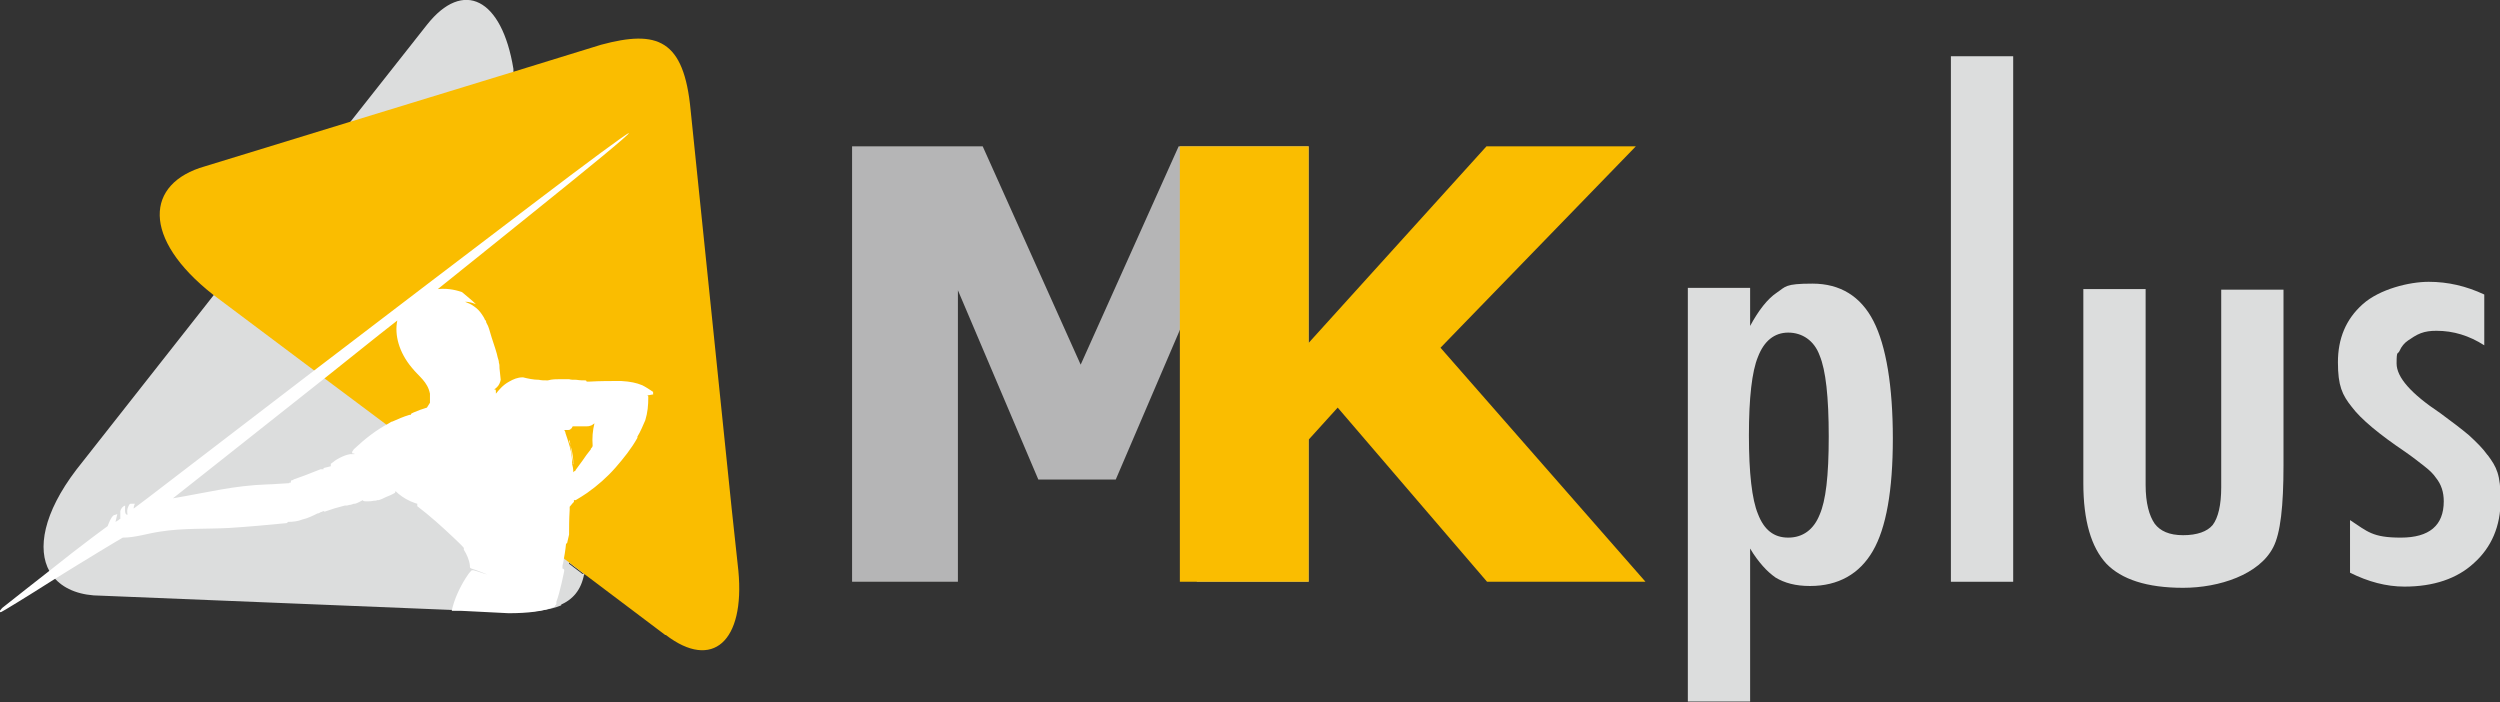
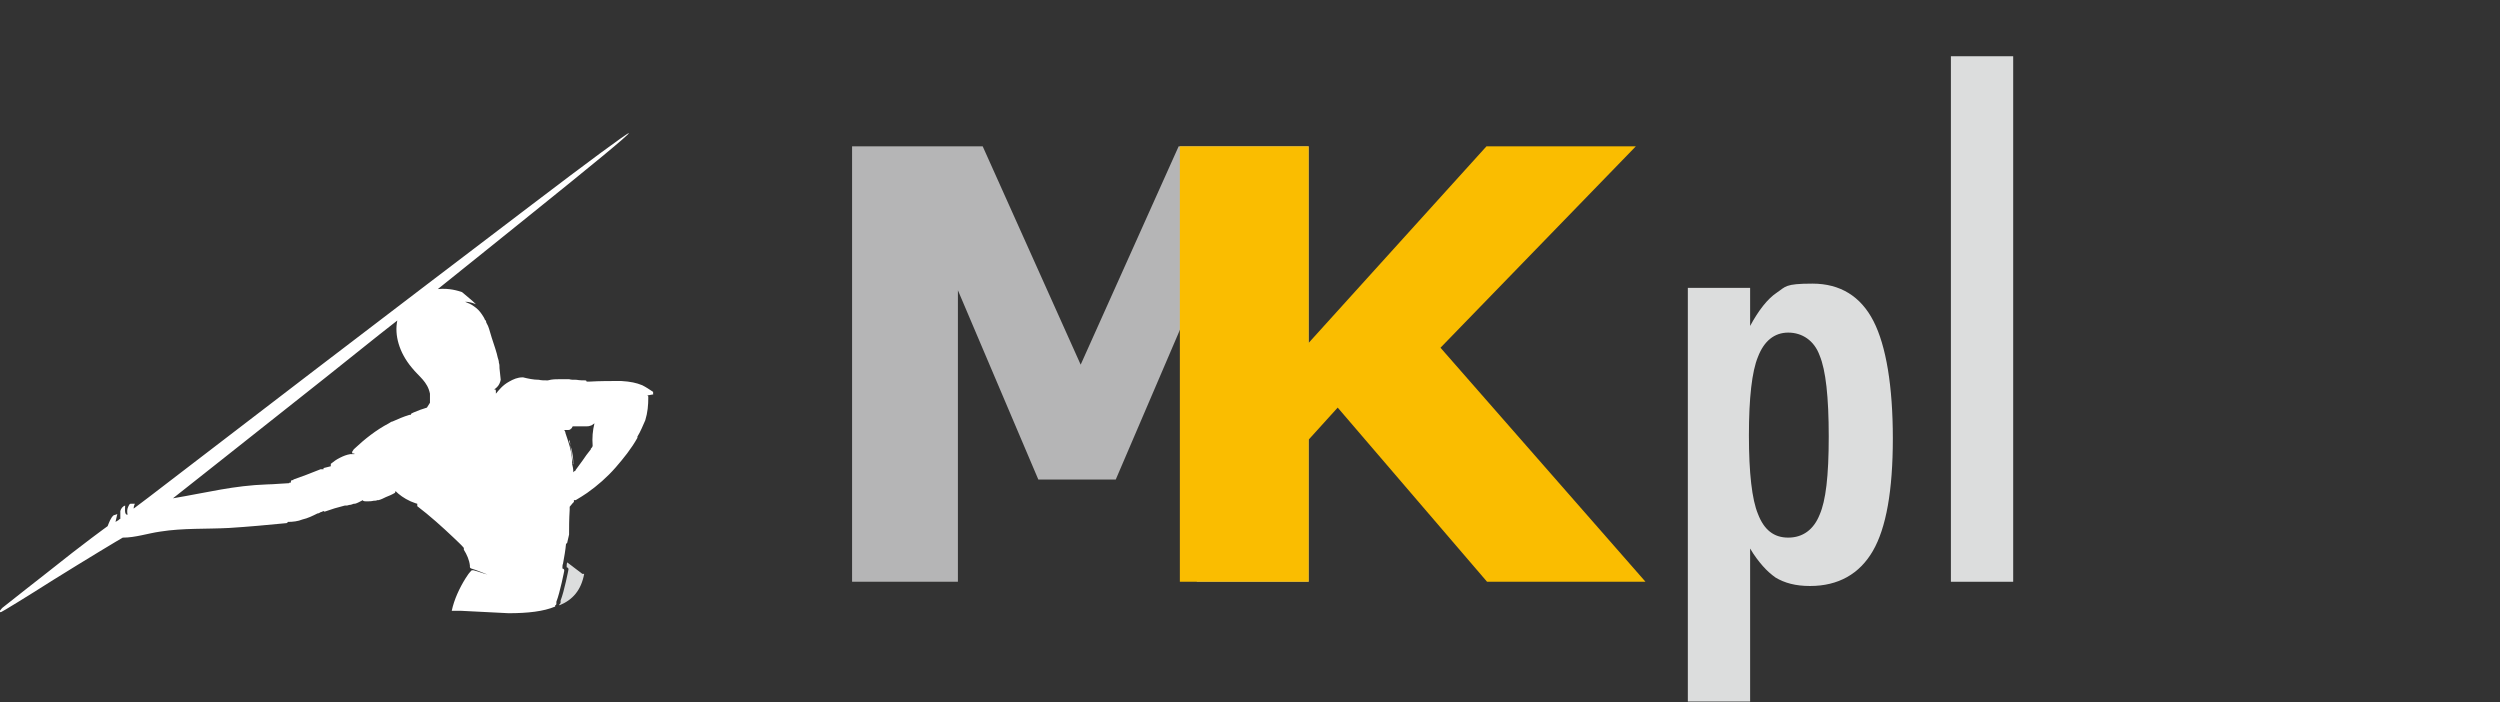
<svg xmlns="http://www.w3.org/2000/svg" version="1.1" viewBox="0 0 413.4 116.1">
  <rect x="0" y="0" width="413.4" height="116.1" fill="#333333" stroke="none" />
  <defs>
    <style>
      .cls-1, .cls-2 {
        fill: #dcdddd;
      }

      .cls-1, .cls-3 {
        mix-blend-mode: multiply;
      }

      .cls-4, .cls-3 {
        fill: #fabd00;
      }

      .cls-5 {
        isolation: isolate;
      }

      .cls-6 {
        fill: #fff;
      }

      .cls-7 {
        fill: #b5b5b6;
      }
    </style>
  </defs>
  <g class="cls-5">
    <g id="_圖層_1" data-name="圖層_1">
      <g>
        <g>
-           <path class="cls-1" d="M94.1,93c0,.3,0,.6-.1.8,0,0,0,0,0,0,.2,0,.3.2.3.4,0,0-.7,3.7-1.3,5.1,0,.2,0,.3,0,.4h0c0,.1-.1.2-.2.2,0,0,0,.2,0,.2-1.9.8-4.5,1.1-7.7,1.1l-7.9-.3h-1.5c0,0-59-2.4-59-2.4-3.3,0-5.9-1-7.5-2.7-.4-.4-.7-.8-1-1.3-2.1-3.7-1-9.7,4.4-16.8l22.9-29.1,22.4-28.4,12.7-16.1c6-7.6,12.4-4.4,14.3,7.3v.5c0,0,3.5,21.9,3.5,21.9l.2,1.3,4.3,27.8,1.3,8.4.2,1.6.6,4h0c0,.1.2,1.5.2,1.5l.7,4.8.6,4c.5,3.3.6,5.9.2,7.8l-2.5-1.9Z" />
          <path class="cls-1" d="M96.6,94.9c-.5,2.7-1.9,4.3-4.1,5.2,0,0,0-.1,0-.2,0,0,.1,0,.2-.2h0s0-.2,0-.4c.6-1.5,1.3-5.1,1.3-5.1,0-.2,0-.3-.3-.4,0,0,0,0,0,0,0-.3,0-.6.1-.8l2.5,1.9Z" />
-           <path class="cls-3" d="M110,105l-13.4-10.1-2.5-1.9-10.6-8-19.5-14.7-10.3-7.7-1.7-1.3-16.8-12.6h0c-11.8-9.3-11.2-18.4-1.3-21.2l23.8-7.3,27.1-8.3,14.6-4.5c9.3-2.5,13.7-.9,14.8,10.8l6.8,66,1.1,10.2c1.1,11.7-4.3,16.5-12,10.6Z" />
          <path class="cls-6" d="M94.2,72.8l.6,4c0,0,.1-.1,0-.2,0-1.3-.3-2.5-.7-3.7ZM94.2,72.8l.6,4c0,0,.1-.1,0-.2,0-1.3-.3-2.5-.7-3.7ZM108.1,65.2s0,0-.1,0c0-.1,0-.3,0-.4-.6-.4-1.2-.8-1.8-1.1-1-.4-1.9-.6-3.5-.7-1.7,0-3.5,0-5.2.1,0,0,0,0,0,0-.2,0-.3,0-.5,0,0,0,0-.2-.2-.2-.4,0-.9,0-1.5-.1-.6,0-.9,0-1.2-.1-.3,0-.5,0-.7,0-.2,0-.4,0-.6,0h-.1c-.7,0-1.4,0-2.1.2,0,0,0,0-.2,0-.4,0-.9,0-1.3-.1-.9,0-1.8-.2-2.6-.4,0,0,0,0-.1,0-.8,0-1.5.3-2.2.7-1.1.6-1.7,1.4-2.2,2,0-.1,0-.3,0-.4s0-.2-.1-.3c0,0-.1,0-.2,0,0,0,0,0,0,0,.2-.1.4-.3.5-.4.3-.3.5-.7.6-1.2l-.2-1.9c0-.3,0-.7-.1-.9,0-.3-.1-.6-.2-.9-.1-.6-.6-2.1-1-3.3-.3-1.1-.6-2-.7-2.1l-.2-.4c0-.1,0-.3-.2-.4-.1-.3-.3-.6-.5-.9-.4-.6-.8-1-1.4-1.4-.4-.3-.9-.5-1.4-.7.9,0,1.5.3,1.8.4-.7-.7-1.5-1.3-2.3-2-.6-.2-2.1-.7-4-.5h0c5.6-4.5,11.1-8.9,15.8-12.7,9.2-7.4,15.8-12.8,15.8-13.1-.3,0-6.8,4.8-16,11.8-10.3,7.8-23.9,18.2-36.1,27.5-16.1,12.3-29.7,22.8-29.8,22.8,0-.3.1-.6.2-.8,0,0-.6,0-.7,0-.2,0-.3.3-.4.5-.2.4-.2.9-.1,1.3-.6.1-.4-1.2-.4-1.5-.4.1-.7.5-.8.9,0,.1,0,1.3,0,1.3-.1,0-.2.1-.3.2-.2.1-.3.2-.5.3l.3-1.3s-.5.2-.6.2c-.5.4-.8,1.3-1,1.8,0,0-3.9,2.8-9.9,7.6-2.2,1.7-4.7,3.7-7.5,5.9,0,0-.9.9-.2.7.1,0,4.2-2.5,8.6-5.3,5.3-3.3,11.1-6.8,11.5-7,2.1,0,4.1-.7,6.2-1,3.8-.6,7.6-.4,11.4-.6,3.2-.2,6.4-.5,9.5-.8,0,0,.2-.1.2-.2.8,0,1.7-.1,2.4-.4.9-.2,1.7-.6,2.5-1,0,0,0,0,0,0,.1,0,.2,0,.5-.2.1,0,.3-.1.5-.2,0,0,.1.1.2.1s0,0,0,0c1.1-.4,2.1-.7,3.3-1,.3,0,.5,0,.7-.1.3,0,.5-.1.8-.2,0,0,0,0,0,0,0,0,.1,0,.2,0,.4-.1.9-.4,1.3-.6,0,.2.4.2.7.2s.7,0,1.1-.1c.2,0,.4,0,.6-.1,0,0,0,0,.1,0,0,0,0,0,.1,0,.4-.1.8-.3,1.2-.5.5-.2,1-.4,1.5-.7,0,0,.1-.2.1-.3.6.6,1.4,1.2,2.5,1.7.3.1.7.3,1.1.4,0,.1,0,.3,0,.4,2.1,1.6,4.1,3.4,6,5.2.6.6,1.2,1.1,1.7,1.7,0,0,0,.2,0,.3.5.8.9,1.7,1,2.6,0,0,0,.1,0,.2,0,.1,0,.2.2.3,1,.3,1.9.7,2.7,1-.8-.2-1.5-.5-2.3-.7,0,0-.2,0-.3,0-.4.4-.7.8-1,1.3,0,0,0,0,0,0-1,1.6-1.9,3.5-2.3,5.4h1.5c0,0,7.9.4,7.9.4,3.2,0,5.8-.3,7.7-1.1,0,0,0-.1,0-.2,0,0,.1,0,.2-.2h0s0-.2,0-.4c.6-1.5,1.3-5.1,1.3-5.1,0-.2,0-.3-.3-.4,0,0,0,0,0,0,0-.3,0-.6.1-.8.2-1.1.4-2.2.5-3.3.1,0,.2-.1.2-.2.1-.4.2-.8.3-1.3,0-1.1,0-2.5.1-4.1,0-.2,0-.4,0-.5h0c.2-.2.3-.4.5-.6,0,0,.1-.1.2-.2,0,0,0-.2,0-.3,0,0,0,0,.2,0s0,0,.1,0c.7-.4,1.3-.8,1.9-1.2,1.7-1.2,3.3-2.6,4.7-4.2,1.3-1.5,2.6-3.1,3.6-4.9,0,0,0-.1,0-.2.5-.8.9-1.8,1.3-2.7.4-1.3.5-2.5.5-3.8,0-.1,0-.3-.2-.3ZM94,71.1s0,0,0,0c0,0,.3,0,.4-.2.1,0,.2-.2.3-.4h0c.4,0,.8,0,1.2,0,.1,0,.2,0,.3,0,.2,0,.4,0,.6,0h0s0,0,.1,0c.2,0,.5,0,.7-.1.2,0,.4-.2.7-.4-.3,1.2-.4,2.4-.3,3.7,0,0,0,0,0,0,0,.2-.2.4-.3.5,0,0,0,0,0,.1-.5.6-1,1.3-1.4,1.9-.4.5-.7,1-1.1,1.5h0c0,.1-.1.2-.2.2,0,0-.1.1-.2.2,0,0,0,0,0-.1,0-.5-.1-.9-.2-1.3,0,0,0,0,0,0,0,0,0,0,0,0,0,0,0,0,0,0,0,0,.1-.1,0-.2,0-1.3-.3-2.5-.7-3.7-.1-.4-.3-.8-.4-1.2,0-.2-.1-.3-.2-.5,0,0,.2,0,.3,0,0,0,0,0,0,0h0s0,0,0,0c0,0,0,0,0,0ZM58.3,74.6c-.1.1-.1.3,0,.4,0,0,.2,0,.3,0,0,0,0,0,0,.1-.1,0-.3,0-.5,0h-.2c-.6.1-1.1.3-1.7.6-.6.3-1,.6-1.5,1,0,0,0,.2,0,.4-.4.1-.8.2-1.2.3,0,0,0,.1,0,.2h-.5c-1.7.7-3.1,1.2-4.5,1.7,0,0,0,0,0,.1,0,0,0,0-.2,0-.2,0-.2.2-.2.4,0,0,0,0-.1,0,0,0-.2,0-.2.1-.5,0-2.7.2-3.6.2-5.6.2-9.7,1.3-15.6,2.3,0,0,11.4-9,25.4-20.1,3.8-3,7.7-6.2,11.7-9.3-.5,2.4.3,5.3,2.4,7.8,1.2,1.5,2.6,2.3,3,4.3,0,.5,0,.9,0,1.3v.2c-.2.3-.3.5-.5.8,0,0,0,0,0,0-.7.2-1.5.5-2.2.8l-.4.2c0,0,0,.1-.1.2,0,0,0,0-.2,0s0,0,0,0c-1,.3-1.9.7-2.8,1.1-.2,0-.4.2-.6.3-2.1,1.1-4,2.6-5.8,4.3ZM94.2,72.8l.6,4c0,0,.1-.1,0-.2,0-1.3-.3-2.5-.7-3.7ZM94.2,72.8l.6,4c0,0,.1-.1,0-.2,0-1.3-.3-2.5-.7-3.7Z" />
        </g>
        <g>
          <g>
            <path class="cls-7" d="M194.9,24.2l-16.2,36.1-16.2-36.1h-21.6v72h17.5v-48.2l13.3,31.3h12.8l10.5-24.5,2.9-6.8v48.2h18.5V24.2h-21.6Z" />
            <path class="cls-4" d="M238.2,57.5l32.3-33.3h-24.7l-29.4,32.5h0c0,0,0-32.5,0-32.5h-21.3v72h21.3v-23.5h0c0,0,4.8-5.3,4.8-5.3l24.7,28.8h26.2l-33.9-38.7Z" />
          </g>
          <g>
            <path class="cls-2" d="M309.8,53.1c-2.1-4.1-5.5-6.2-10.1-6.2s-4.4.5-5.9,1.5c-1.5,1-3,2.9-4.4,5.5v-6.3h-10.3v68.4h10.3v-25.3c.7,1.2,1.4,2.1,2.1,2.9.7.8,1.4,1.4,2.1,1.9,1.5.9,3.3,1.4,5.7,1.4,4.7,0,8.2-2,10.4-5.8,2.2-3.8,3.3-10,3.3-18.6s-1.1-15.3-3.2-19.4ZM300.9,85.1c-1,2.5-2.8,3.8-5.2,3.8s-4-1.3-5-3.9c-1-2.4-1.5-6.8-1.5-13s.5-10.6,1.5-13c1-2.6,2.7-4,5-4s4.3,1.3,5.2,3.8c1,2.4,1.5,6.8,1.5,13.4s-.5,10.6-1.5,12.9Z" />
            <path class="cls-2" d="M322.6,9.3v86.9h10.3V9.3h-10.3Z" />
-             <path class="cls-2" d="M367.3,47.7v32.9c0,2.9-.5,5-1.4,6.2-.9,1.1-2.6,1.7-4.9,1.7s-3.8-.7-4.7-1.9c-.9-1.3-1.5-3.4-1.5-6.4v-32.4h-10.3v32.1c0,6.2,1.3,10.6,3.8,13.3,2.5,2.6,6.7,4,12.7,4s12.6-2.2,14.9-6.7c1.2-2.3,1.7-6.8,1.7-13.6v-29h-10.3Z" />
-             <path class="cls-2" d="M411.3,75.2c-.7-1-1.7-2-3-3.2-1.3-1.1-2.9-2.3-4.8-3.7-4.8-3.2-7.2-5.9-7.2-8.2s.2-1.4.5-2.1c.3-.7.8-1.3,1.4-1.7s1.3-.9,2.1-1.2,1.6-.4,2.6-.4c2.8,0,5.4.8,7.9,2.4v-8.4c-3-1.4-6-2.1-9.2-2.1s-8.1,1.2-10.9,3.7c-2.8,2.5-4.1,5.7-4.1,9.6s.7,5.4,2.3,7.4c1.5,2,4.5,4.5,8.8,7.4,1.3.9,2.3,1.7,3.2,2.4.9.7,1.5,1.3,1.9,1.9.9,1.1,1.3,2.4,1.3,3.9,0,4-2.4,6-7.1,6s-5.5-1-8.4-2.9v8.7c3,1.5,6,2.3,9,2.3,4.8,0,8.7-1.3,11.5-3.9,2.9-2.6,4.4-6.1,4.4-10.4s-.7-5.5-2.1-7.4Z" />
          </g>
        </g>
      </g>
    </g>
  </g>
</svg>